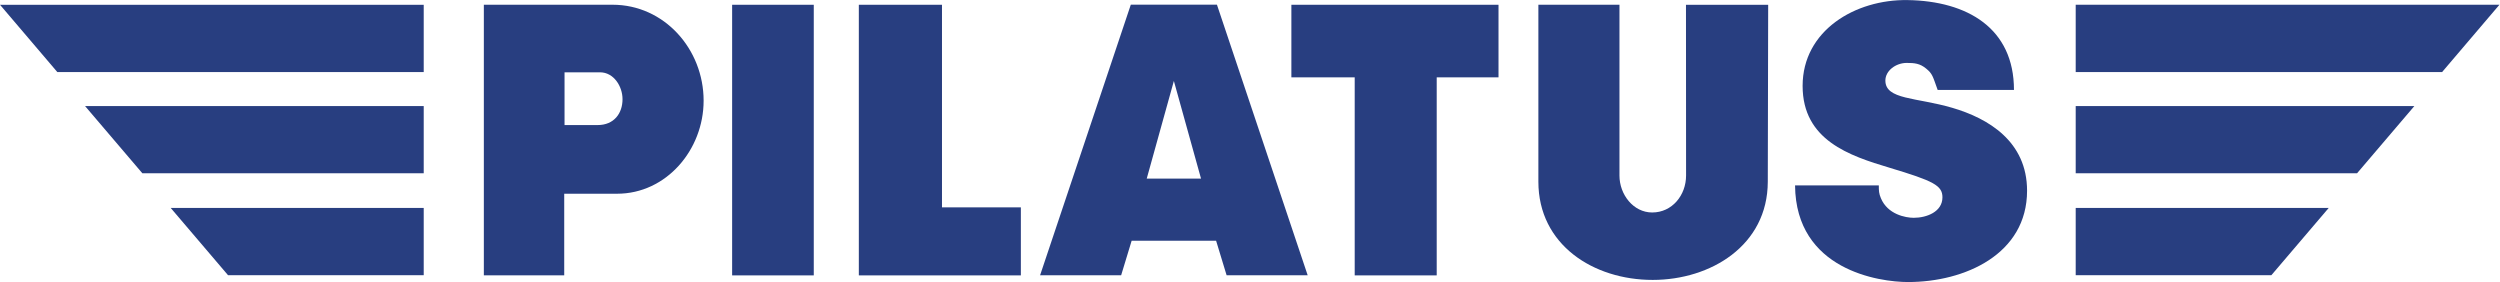
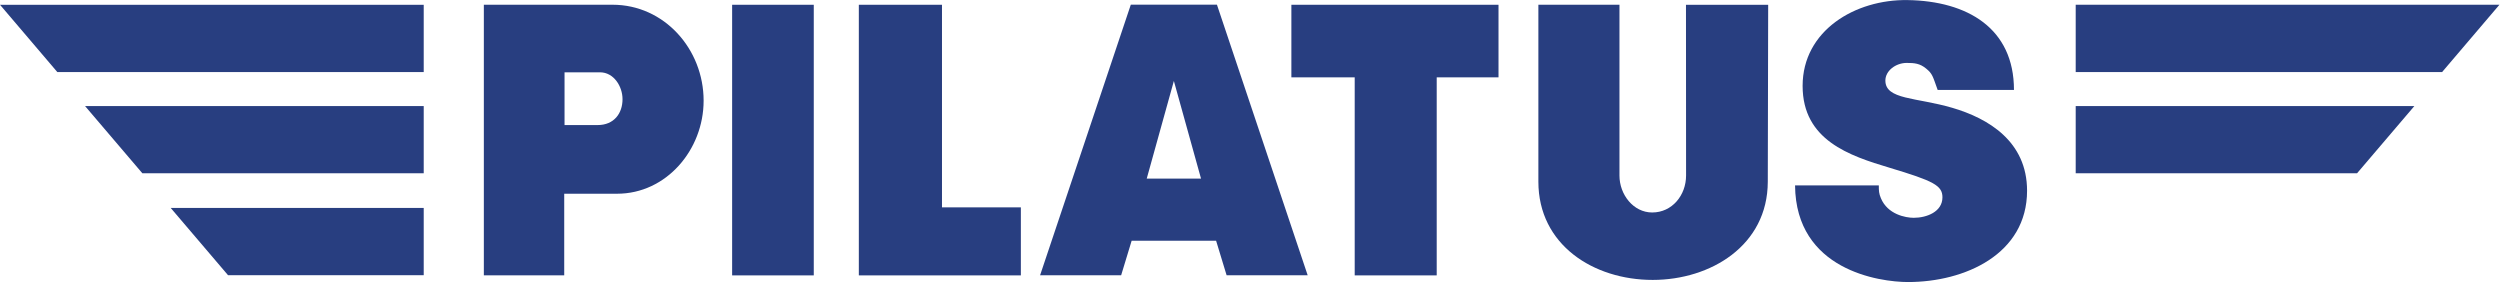
<svg xmlns="http://www.w3.org/2000/svg" xmlns:ns1="http://sodipodi.sourceforge.net/DTD/sodipodi-0.dtd" xmlns:ns2="http://www.inkscape.org/namespaces/inkscape" version="1.1" id="svg2" xml:space="preserve" width="184.253" height="20.787" viewBox="0 0 184.253 20.787" ns1:docname="Pilatus_Logo_blue_RGB.eps">
  <defs id="defs6" />
  <ns1:namedview id="namedview4" pagecolor="#ffffff" bordercolor="#666666" borderopacity="1.0" ns2:pageshadow="2" ns2:pageopacity="0.0" ns2:pagecheckerboard="0" />
  <g id="g8" ns2:groupmode="layer" ns2:label="ink_ext_XXXXXX" transform="matrix(1.333,0,0,-1.333,0,20.787)">
    <g id="g10" transform="scale(0.1)">
      <path d="M 404.793,153.305 H 449.93 V 3.684 h -45.137 v 149.621 0" style="fill:#283e80;fill-opacity:1;fill-rule:nonzero;stroke:none" id="path12" />
      <path d="M 474.844,153.305 H 520.82 V 41.293 h 43.61 V 3.684 h -89.586 v 149.621 0" style="fill:#283e80;fill-opacity:1;fill-rule:nonzero;stroke:none" id="path14" />
      <path d="M 714,153.305 H 828.52 V 113.176 H 794.352 V 3.684 h -45.34 V 113.176 H 714 v 40.129 0" style="fill:#283e80;fill-opacity:1;fill-rule:nonzero;stroke:none" id="path16" />
      <path d="m 850.563,153.305 h 44.835 V 58.852 c 0,-10.461 7.657,-20.391 18.106,-20.391 10.973,0 18.726,9.48 18.723,20.449 l -0.055,94.395 h 45.449 L 977.406,55.434 C 977.328,20.16 945.766,1.176 913.789,1.176 880.973,1.176 850.563,20.609 850.563,55.5 v 97.805 0" style="fill:#283e80;fill-opacity:1;fill-rule:nonzero;stroke:none" id="path18" />
      <path d="m 267.574,153.324 h 71.133 c 28.527,0 50.32,-24.523 50.32,-53.051 0,-27.171 -20.644,-51.441 -47.812,-51.441 H 311.957 V 3.703 H 267.516 V 153.324 Z m 44.559,-37.363 V 86.793 h 18.281 c 9.156,0 13.781,6.535 13.781,14.312 0,7.028 -4.8,14.856 -12.472,14.856 h -19.59 v 0" style="fill:#283e80;fill-opacity:1;fill-rule:evenodd;stroke:none" id="path20" />
      <path d="M 0,153.305 31.684,116.109 H 234.273 v 37.196 H 0" style="fill:#283e80;fill-opacity:1;fill-rule:nonzero;stroke:none" id="path22" />
      <path d="M 94.394,40.961 126.074,3.793 H 234.273 V 40.961 H 94.394" style="fill:#283e80;fill-opacity:1;fill-rule:nonzero;stroke:none" id="path24" />
      <path d="M 47.031,97.297 78.711,60.141 H 234.273 V 97.297 H 47.031" style="fill:#283e80;fill-opacity:1;fill-rule:nonzero;stroke:none" id="path26" />
      <path d="m 1381.92,153.305 -31.68,-37.196 h -202.59 v 37.196 h 234.27" style="fill:#283e80;fill-opacity:1;fill-rule:nonzero;stroke:none" id="path28" />
-       <path d="M 1287.53,40.961 1255.84,3.793 H 1147.65 V 40.961 h 139.88" style="fill:#283e80;fill-opacity:1;fill-rule:nonzero;stroke:none" id="path30" />
      <path d="m 1334.89,97.297 -31.68,-37.156 h -155.56 v 37.156 h 187.24" style="fill:#283e80;fill-opacity:1;fill-rule:nonzero;stroke:none" id="path32" />
      <path d="m 1038.79,53.441 c 0,-3.059 0.04,-4.426 1.15,-7.082 3.73,-8.965 13.63,-10.84 18.18,-10.84 7.1,0 15.85,3.301 15.85,11.328 0,6.574 -4.97,9.043 -29.21,16.34 -22.28,6.66 -48.1,15.262 -48.1,45.258 0,30.645 29.14,47.93 58.11,47.453 32.98,-0.543 58.75,-15.554 58.75,-49.683 h -42.19 c -2.79,7.734 -2.83,8.906 -6.39,11.824 -3.44,2.84 -6.42,3.113 -10.76,3.113 -5.91,0 -11.76,-4.257 -11.76,-9.746 0,-10.656 17.08,-9.234 36.99,-15.07 19.91,-5.836 41.35,-18.547 41.35,-45.836 0,-35.125 -34.45,-50.496 -65.78,-50.496 -15.97,0 -62.105,6.629 -62.5,53.437 h 46.31" style="fill:#283e80;fill-opacity:1;fill-rule:nonzero;stroke:none" id="path34" />
      <path d="m 634.023,57.191 15.008,53.989 15.012,-53.989 z m 38.817,96.176 h -23.809 v 0 H 625.223 L 575.063,3.754 h 44.816 l 5.809,19.102 h 46.683 l 5.813,-19.102 h 44.82 L 672.84,153.367" style="fill:#283e80;fill-opacity:1;fill-rule:nonzero;stroke:none" id="path36" />
    </g>
  </g>
</svg>